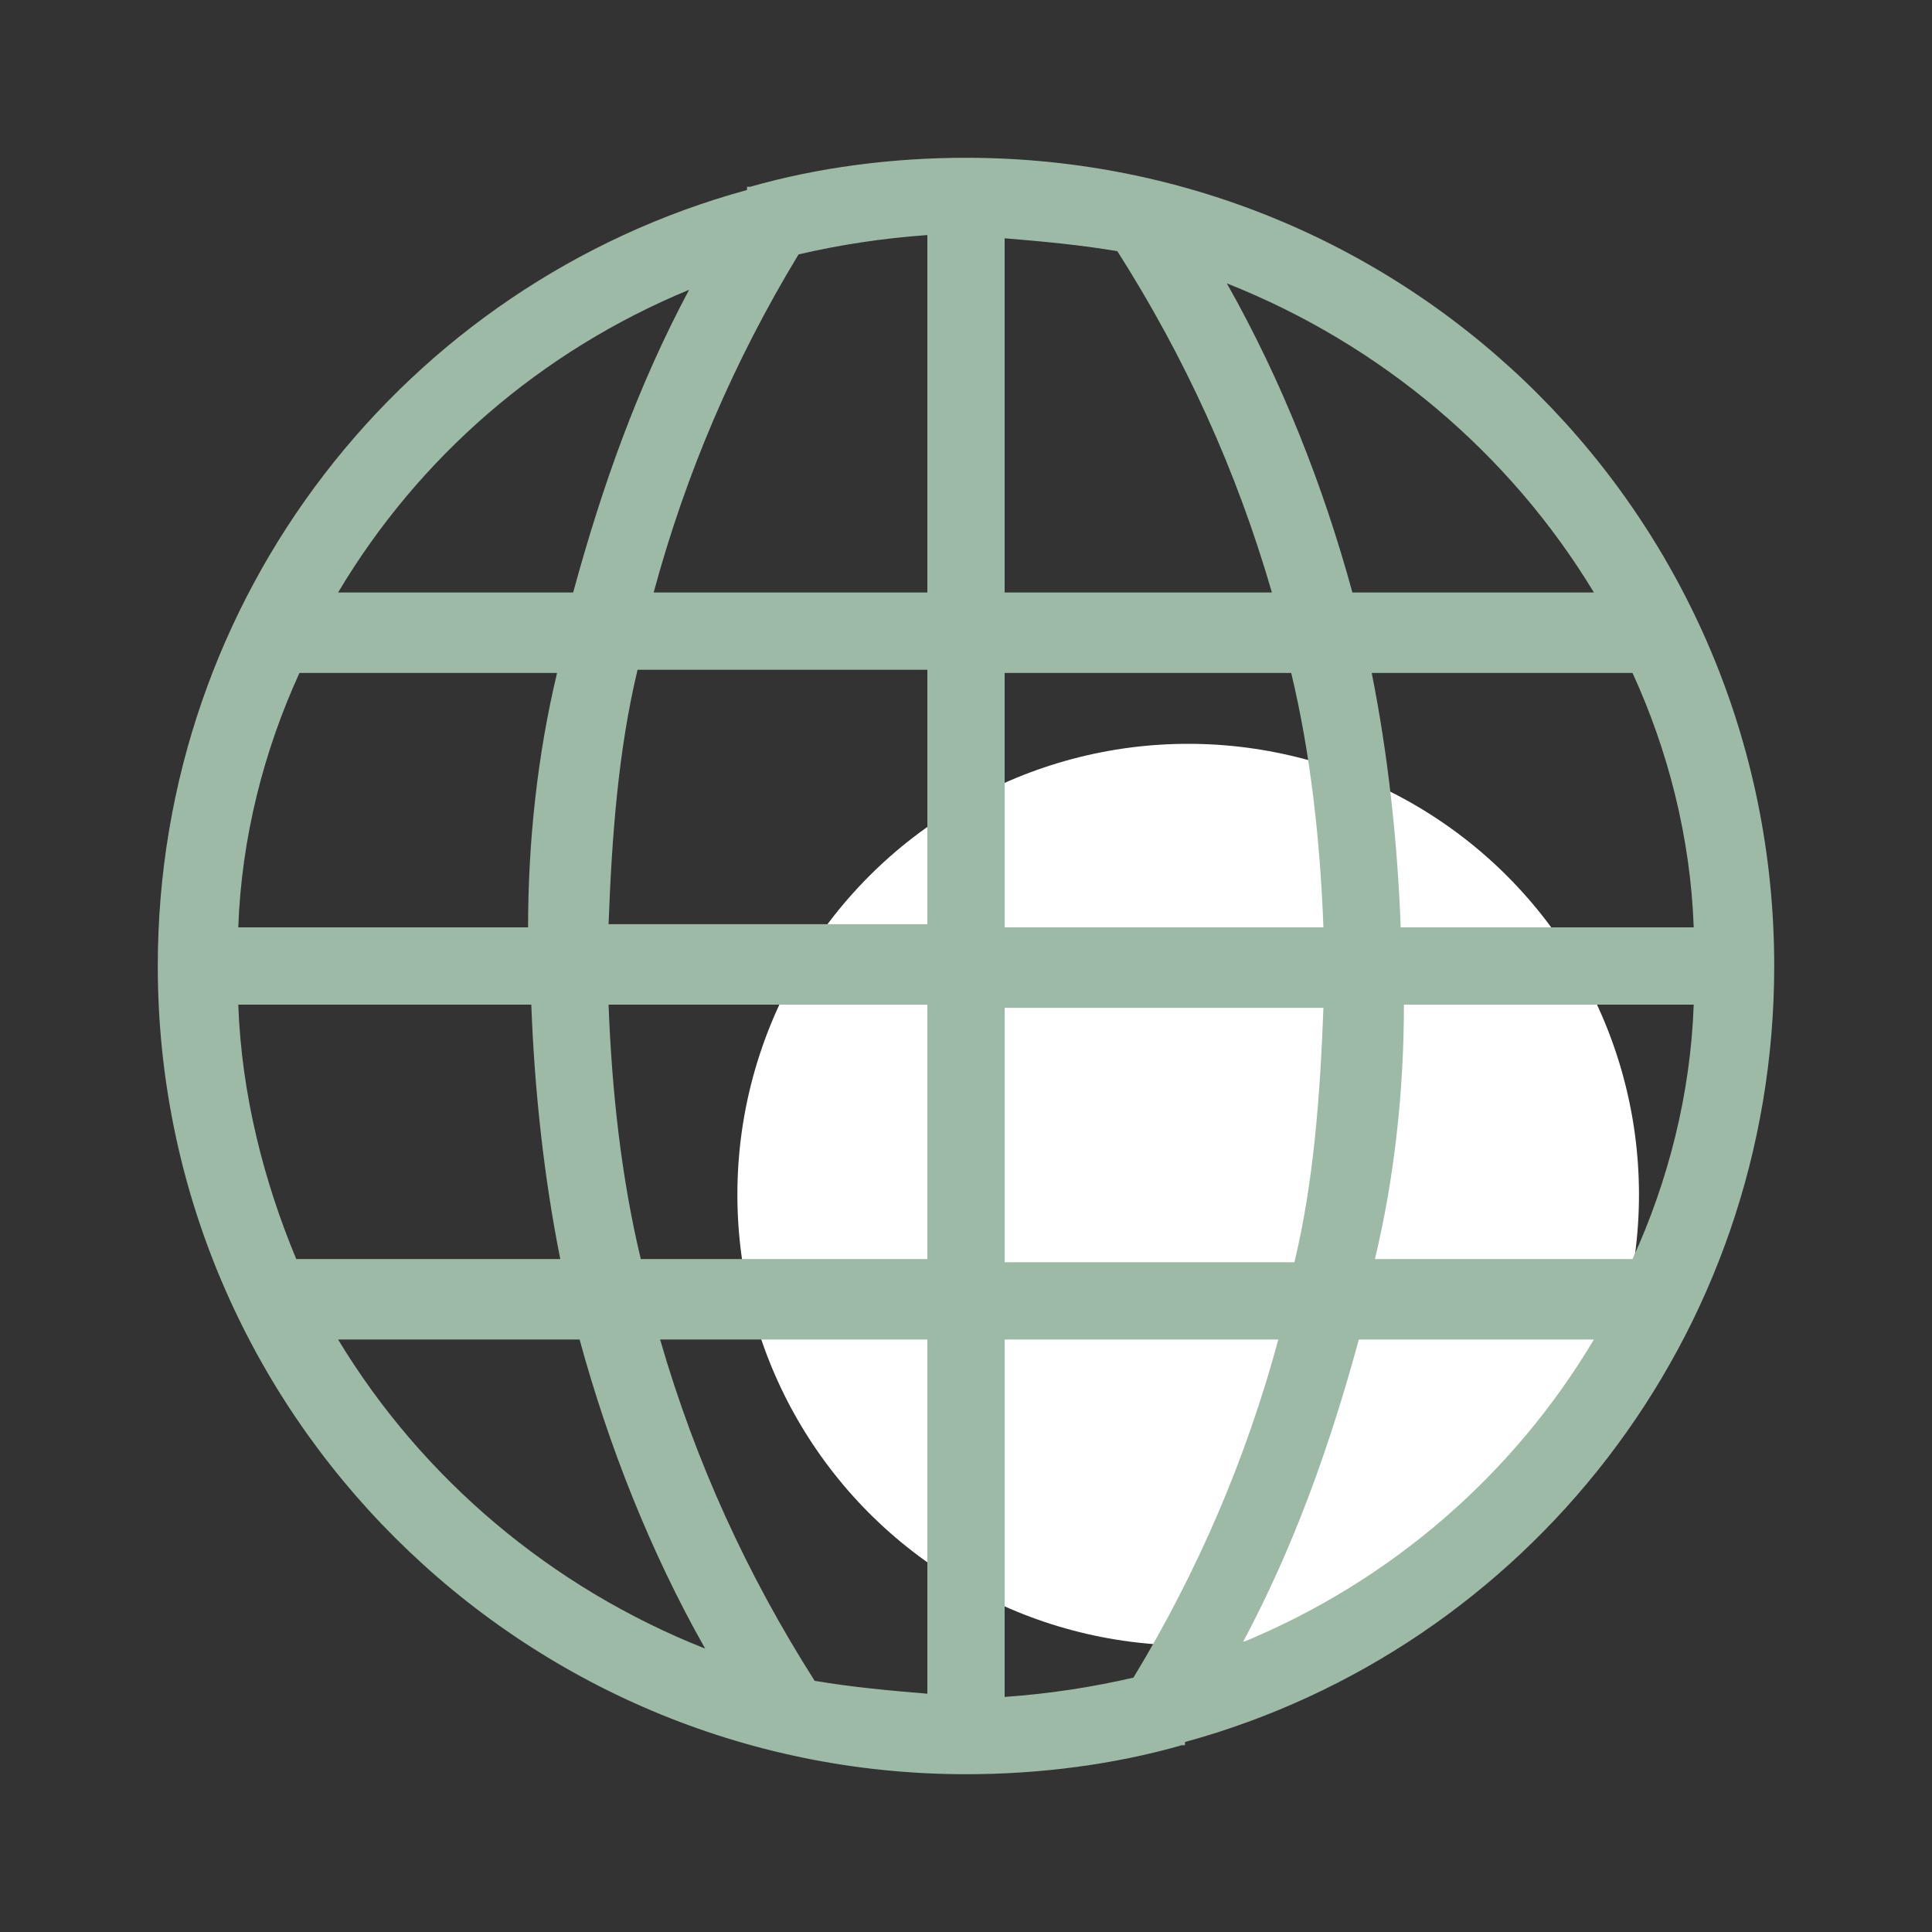
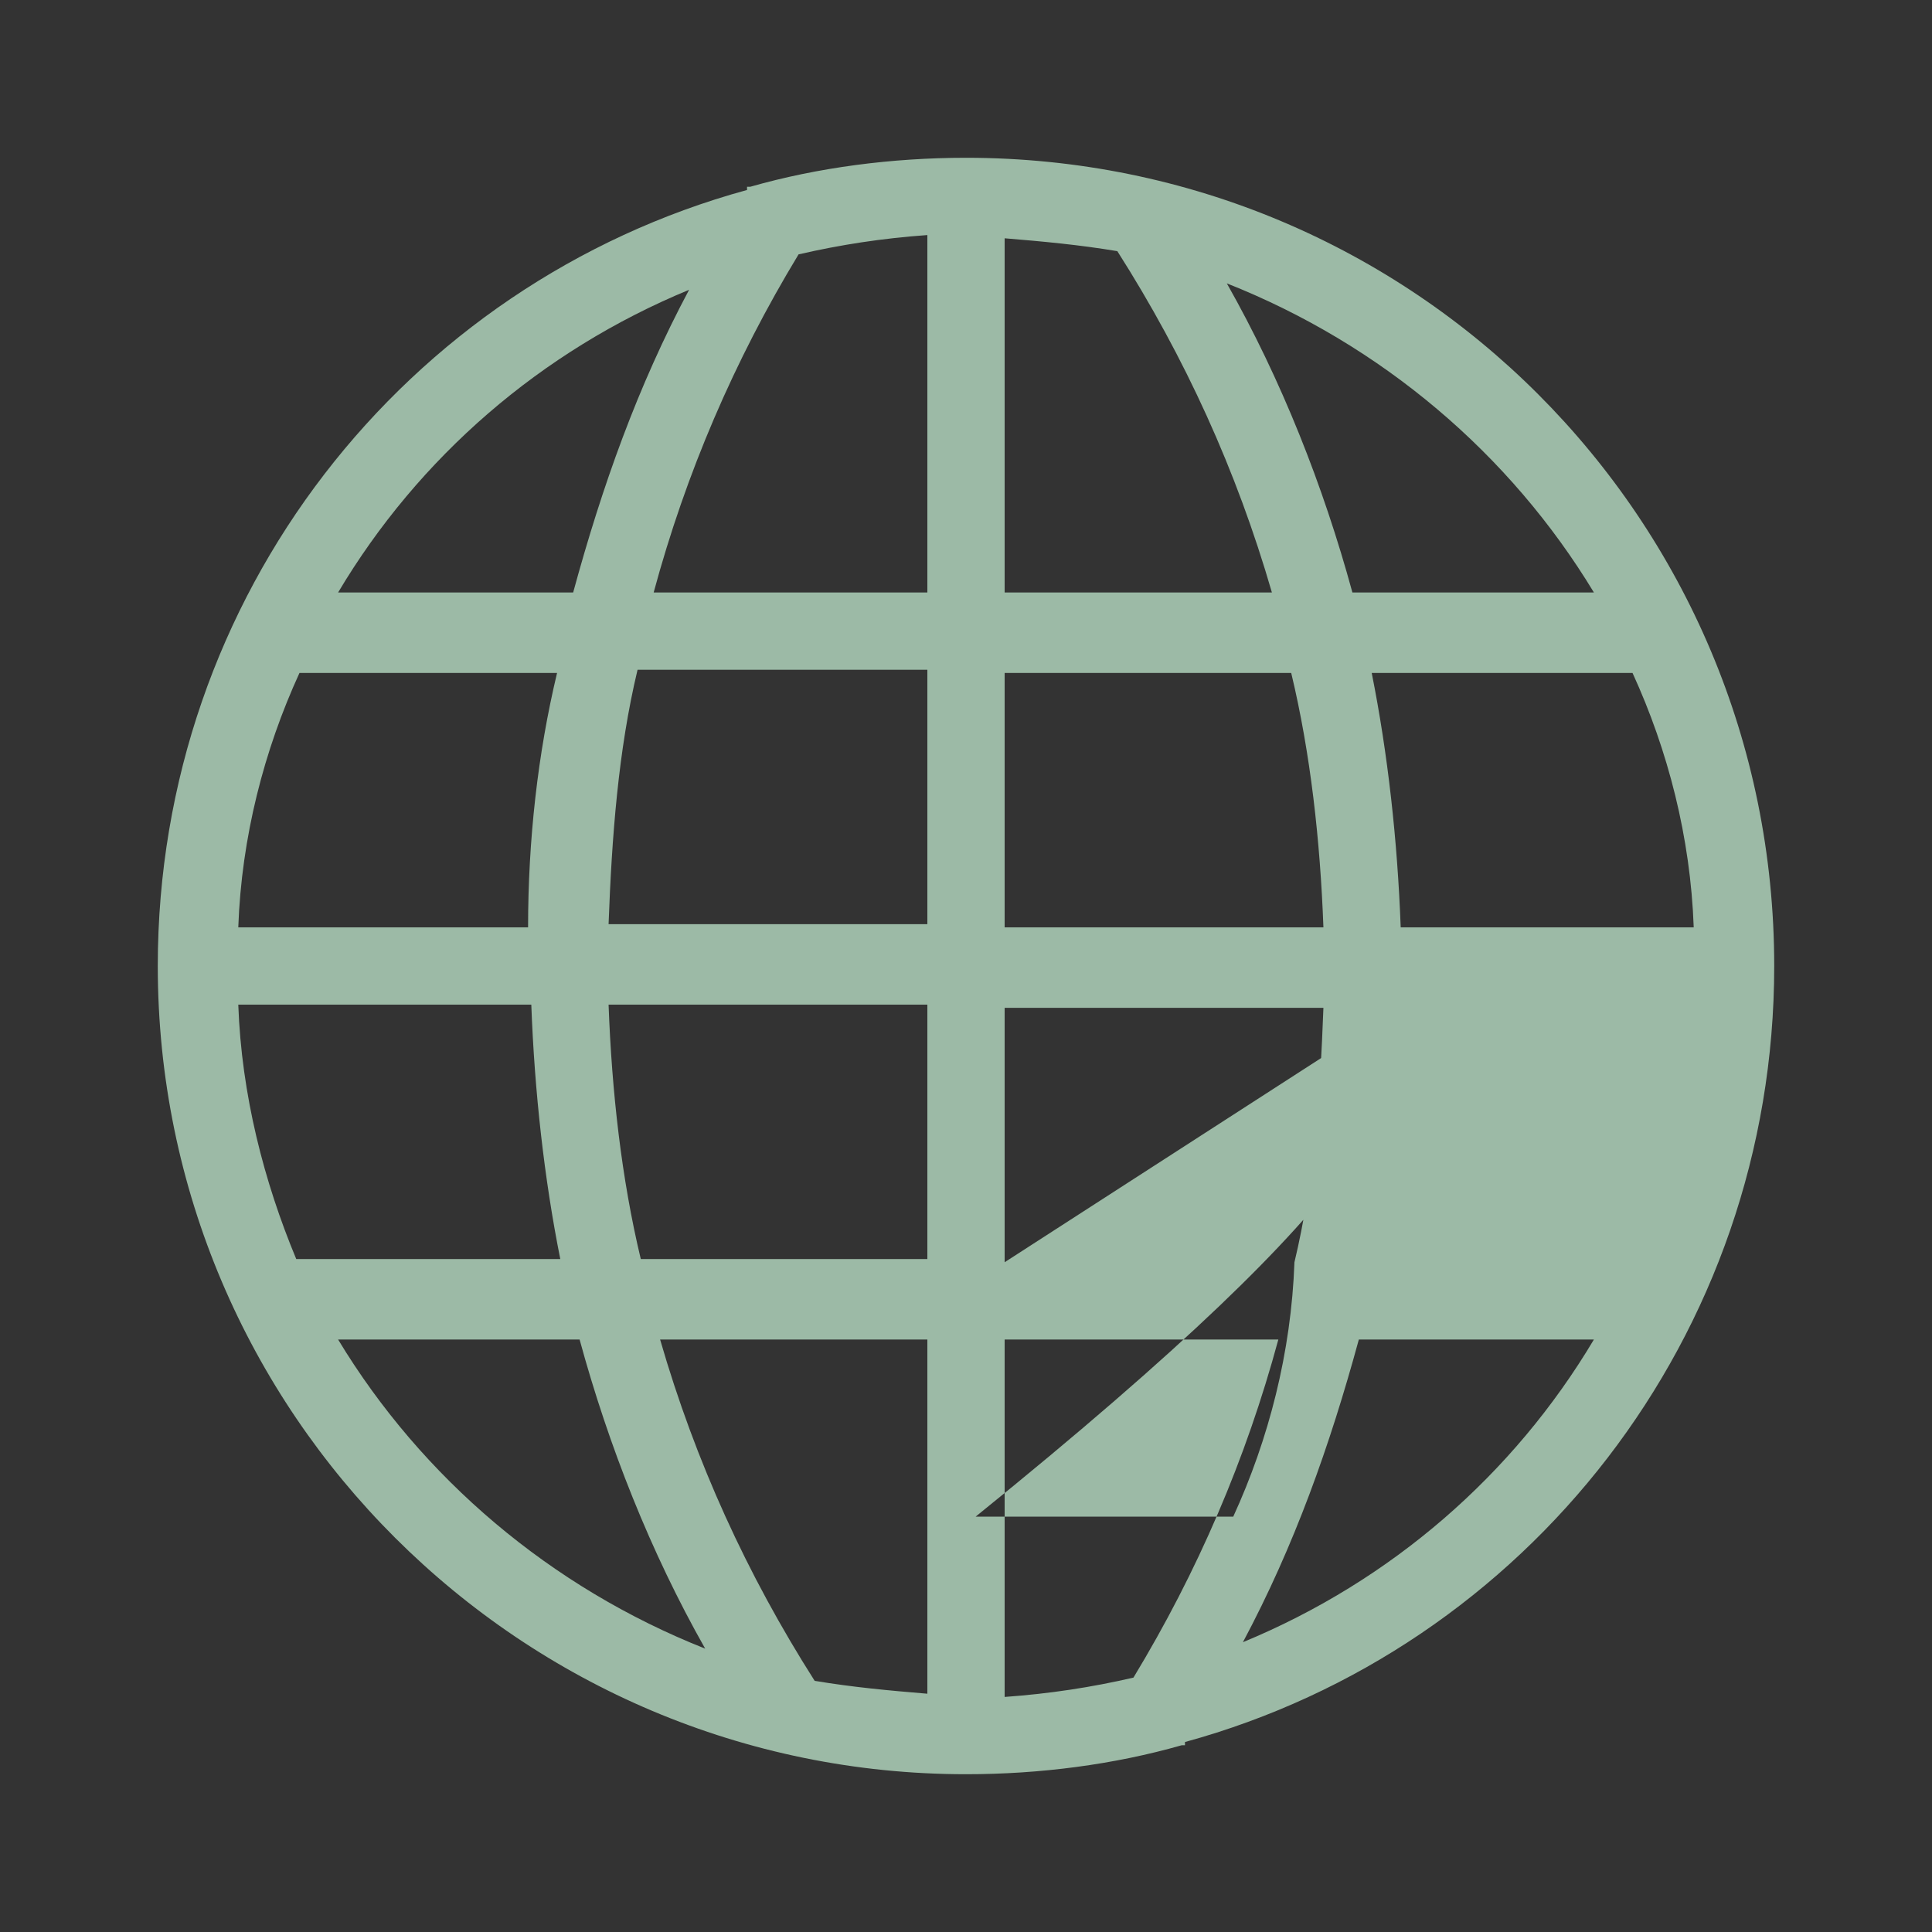
<svg xmlns="http://www.w3.org/2000/svg" version="1.1" id="Layer_1" x="0px" y="0px" viewBox="0 0 60 60" style="enable-background:new 0 0 60 60;" xml:space="preserve">
  <rect x="0" y="0" width="60" height="60" fill="#333333" stroke="none" />
  <style type="text/css">
	.st0{fill:#ffffff;}
	.st1{fill:#9cbaa6;}
</style>
-   <circle class="st0" cx="36.9" cy="37.1" r="14" />
-   <path class="st1" d="M55.1,30C55.1,16.1,43.9,4.9,30,4.9c-2.3,0-4.6,0.3-6.7,0.9l-0.1,0c0,0,0,0,0,0.1C12.6,8.8,4.9,18.5,4.9,30  c0,13.9,11.3,25.1,25.1,25.1c2.3,0,4.6-0.3,6.7-0.9l0.1,0c0,0,0,0,0-0.1C47.4,51.2,55.1,41.5,55.1,30z M7.4,31.2h9.1  c0.1,2.7,0.4,5.4,0.9,7.9H9.2C8.2,36.7,7.5,34,7.4,31.2z M52.6,28.8h-9.1c-0.1-2.7-0.4-5.4-0.9-7.9h8.1C51.8,23.3,52.5,26,52.6,28.8  z M41.1,28.8h-9.9v-7.9h8.9C40.7,23.4,41,26.1,41.1,28.8z M31.2,18.4v-11c1.2,0.1,2.3,0.2,3.5,0.4c2.1,3.3,3.7,6.8,4.8,10.6H31.2z   M28.8,18.4h-8.5c1-3.7,2.5-7.2,4.5-10.5c1.3-0.3,2.6-0.5,4-0.6V18.4z M28.8,20.8v7.9h-9.9c0.1-2.7,0.3-5.4,0.9-7.9H28.8z   M16.4,28.8h-9c0.1-2.8,0.8-5.5,1.9-7.9h8C16.7,23.4,16.4,26.1,16.4,28.8z M18.9,31.2h9.9v7.9h-8.9C19.3,36.6,19,33.9,18.9,31.2z   M28.8,41.6v11c-1.2-0.1-2.3-0.2-3.5-0.4c-2.1-3.3-3.7-6.8-4.8-10.6C20.5,41.6,28.8,41.6,28.8,41.6z M31.2,41.6h8.5  c-1,3.7-2.5,7.2-4.5,10.5c-1.3,0.3-2.6,0.5-4,0.6L31.2,41.6L31.2,41.6z M31.2,39.2v-7.9h9.9c-0.1,2.7-0.3,5.4-0.9,7.9H31.2z   M43.6,31.2h9c-0.1,2.8-0.8,5.5-1.9,7.9h-8C43.3,36.6,43.6,33.9,43.6,31.2z M49.5,18.4H42c-0.9-3.3-2.2-6.6-3.9-9.6  C42.9,10.7,46.9,14.1,49.5,18.4z M21.4,9c-1.6,3-2.7,6.1-3.6,9.4h-7.3C13,14.2,16.8,10.9,21.4,9z M10.5,41.6H18  c0.9,3.3,2.2,6.6,3.9,9.6C17.1,49.3,13.1,45.9,10.5,41.6z M38.6,51c1.6-3,2.7-6.1,3.6-9.4h7.3C47,45.8,43.2,49.1,38.6,51z" />
+   <path class="st1" d="M55.1,30C55.1,16.1,43.9,4.9,30,4.9c-2.3,0-4.6,0.3-6.7,0.9l-0.1,0c0,0,0,0,0,0.1C12.6,8.8,4.9,18.5,4.9,30  c0,13.9,11.3,25.1,25.1,25.1c2.3,0,4.6-0.3,6.7-0.9l0.1,0c0,0,0,0,0-0.1C47.4,51.2,55.1,41.5,55.1,30z M7.4,31.2h9.1  c0.1,2.7,0.4,5.4,0.9,7.9H9.2C8.2,36.7,7.5,34,7.4,31.2z M52.6,28.8h-9.1c-0.1-2.7-0.4-5.4-0.9-7.9h8.1C51.8,23.3,52.5,26,52.6,28.8  z M41.1,28.8h-9.9v-7.9h8.9C40.7,23.4,41,26.1,41.1,28.8z M31.2,18.4v-11c1.2,0.1,2.3,0.2,3.5,0.4c2.1,3.3,3.7,6.8,4.8,10.6H31.2z   M28.8,18.4h-8.5c1-3.7,2.5-7.2,4.5-10.5c1.3-0.3,2.6-0.5,4-0.6V18.4z M28.8,20.8v7.9h-9.9c0.1-2.7,0.3-5.4,0.9-7.9H28.8z   M16.4,28.8h-9c0.1-2.8,0.8-5.5,1.9-7.9h8C16.7,23.4,16.4,26.1,16.4,28.8z M18.9,31.2h9.9v7.9h-8.9C19.3,36.6,19,33.9,18.9,31.2z   M28.8,41.6v11c-1.2-0.1-2.3-0.2-3.5-0.4c-2.1-3.3-3.7-6.8-4.8-10.6C20.5,41.6,28.8,41.6,28.8,41.6z M31.2,41.6h8.5  c-1,3.7-2.5,7.2-4.5,10.5c-1.3,0.3-2.6,0.5-4,0.6L31.2,41.6L31.2,41.6z M31.2,39.2v-7.9h9.9c-0.1,2.7-0.3,5.4-0.9,7.9H31.2z   h9c-0.1,2.8-0.8,5.5-1.9,7.9h-8C43.3,36.6,43.6,33.9,43.6,31.2z M49.5,18.4H42c-0.9-3.3-2.2-6.6-3.9-9.6  C42.9,10.7,46.9,14.1,49.5,18.4z M21.4,9c-1.6,3-2.7,6.1-3.6,9.4h-7.3C13,14.2,16.8,10.9,21.4,9z M10.5,41.6H18  c0.9,3.3,2.2,6.6,3.9,9.6C17.1,49.3,13.1,45.9,10.5,41.6z M38.6,51c1.6-3,2.7-6.1,3.6-9.4h7.3C47,45.8,43.2,49.1,38.6,51z" />
</svg>